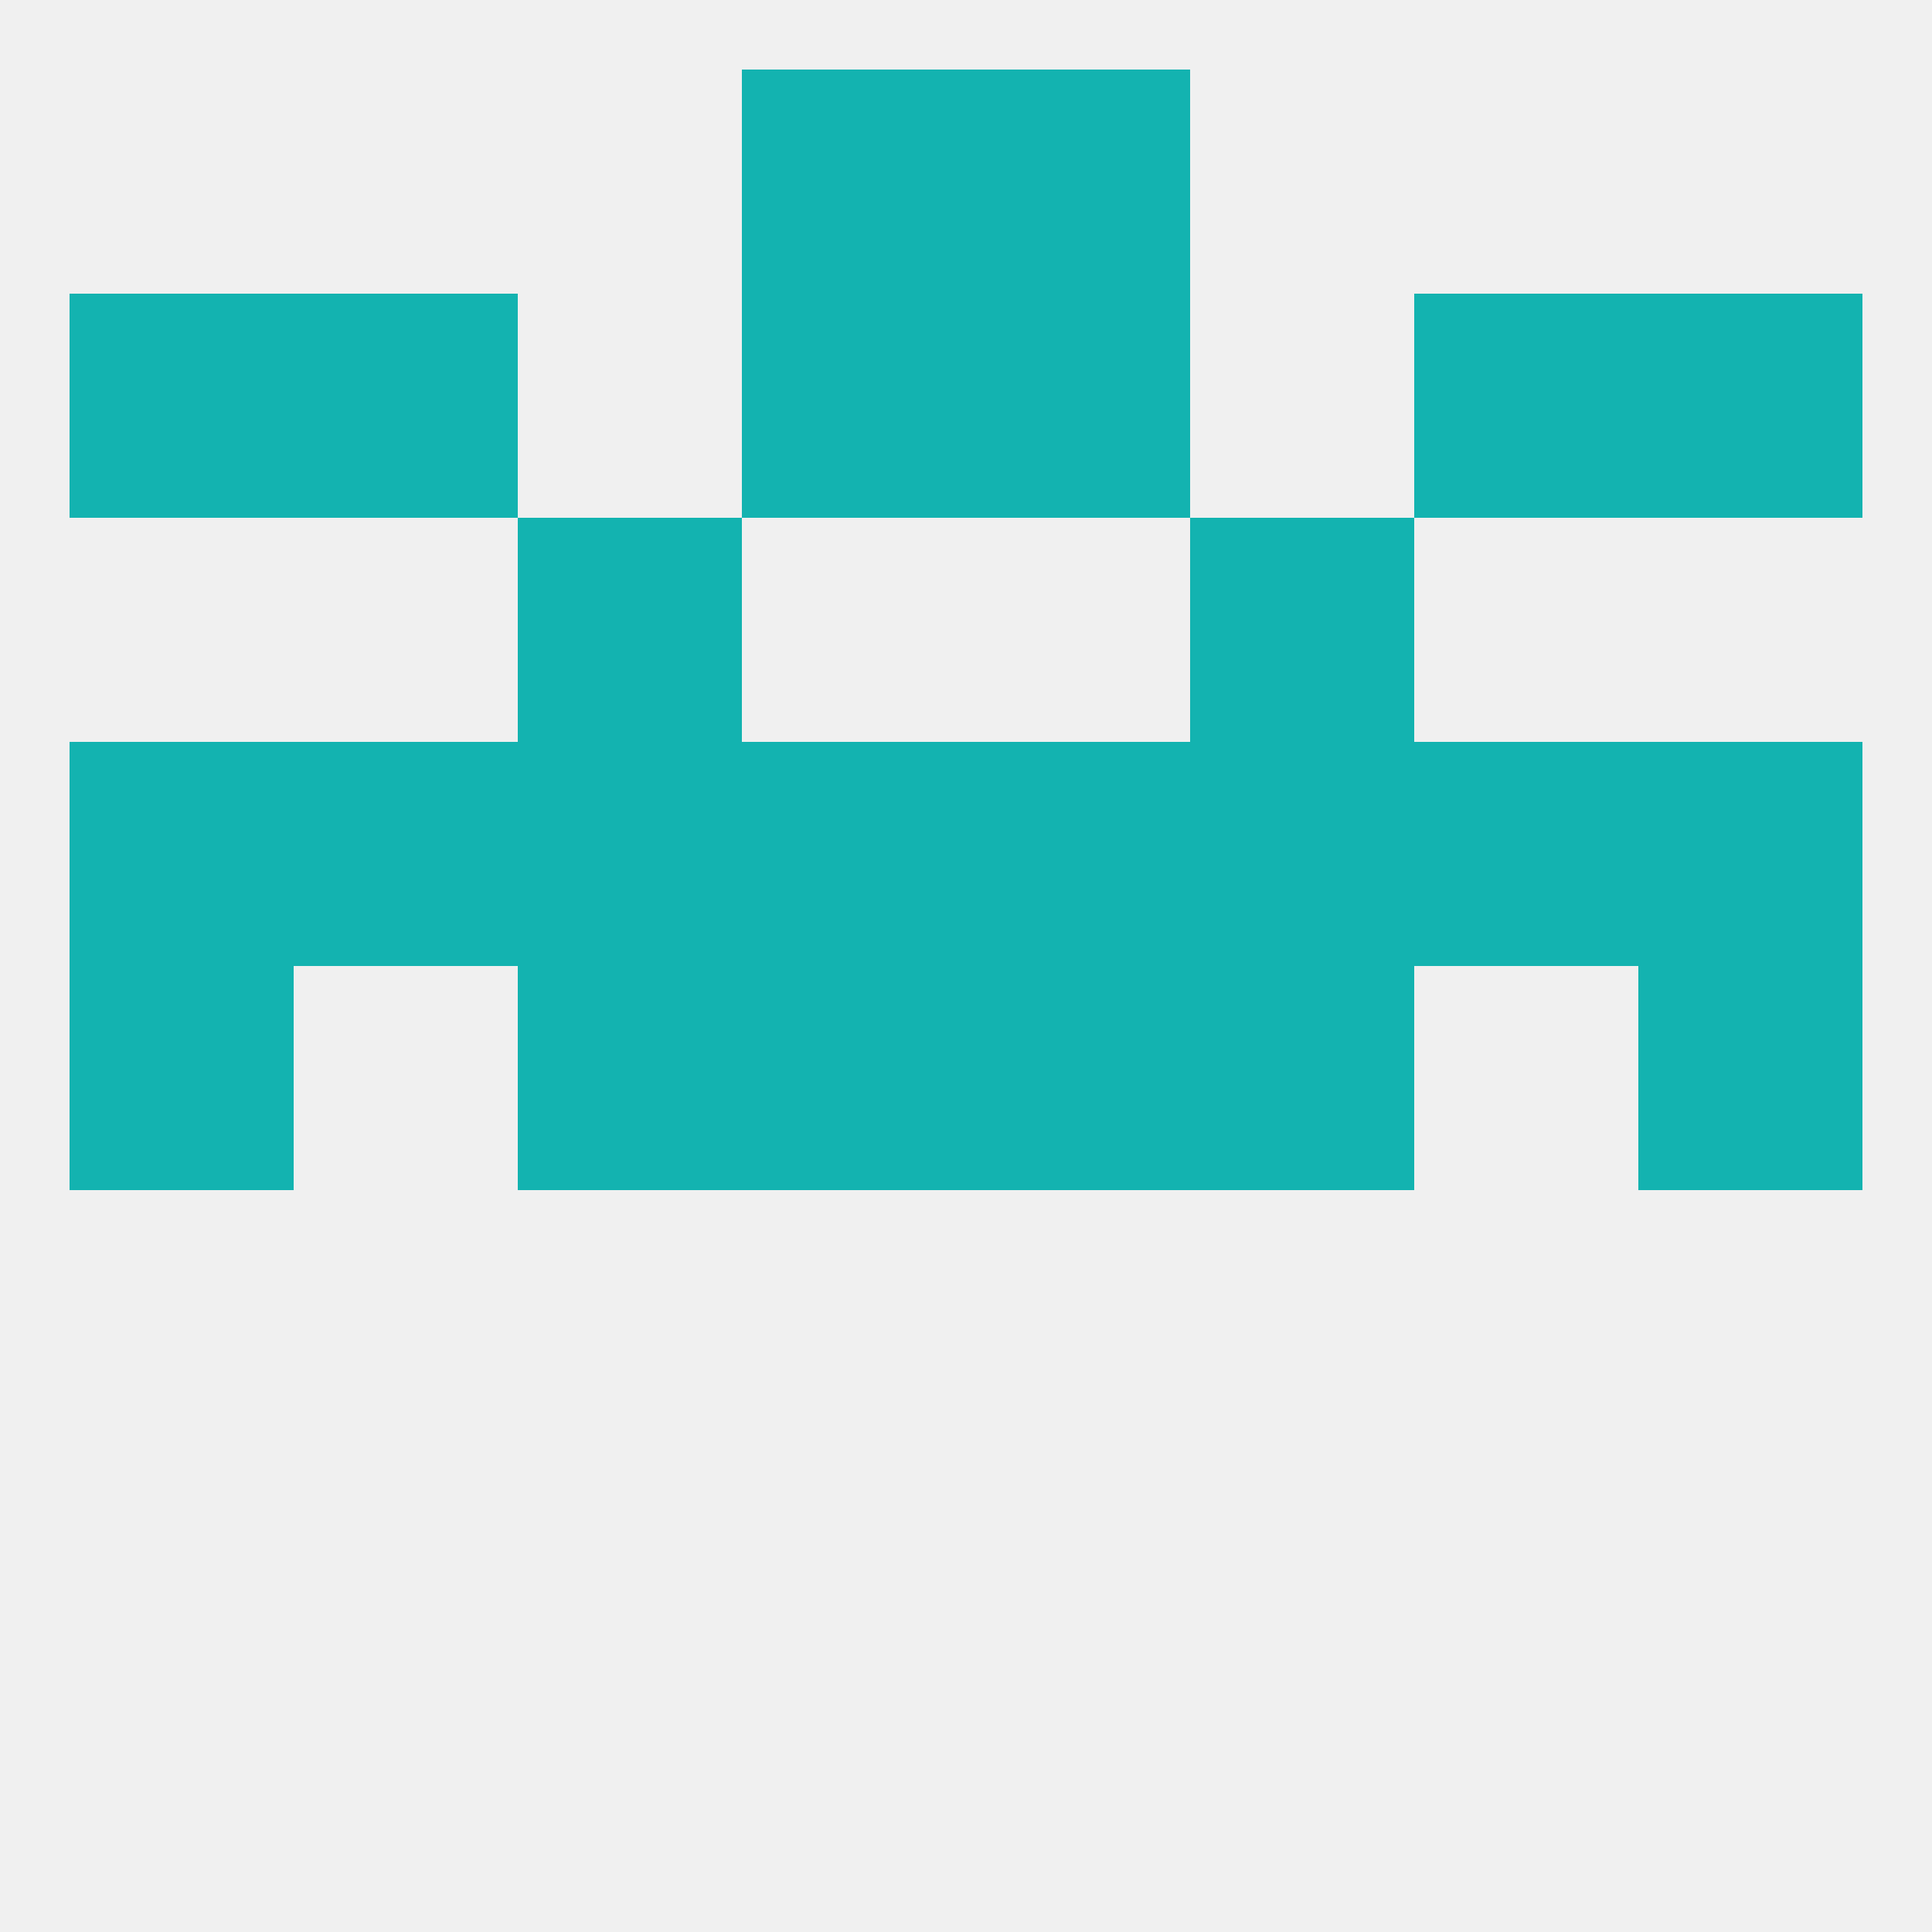
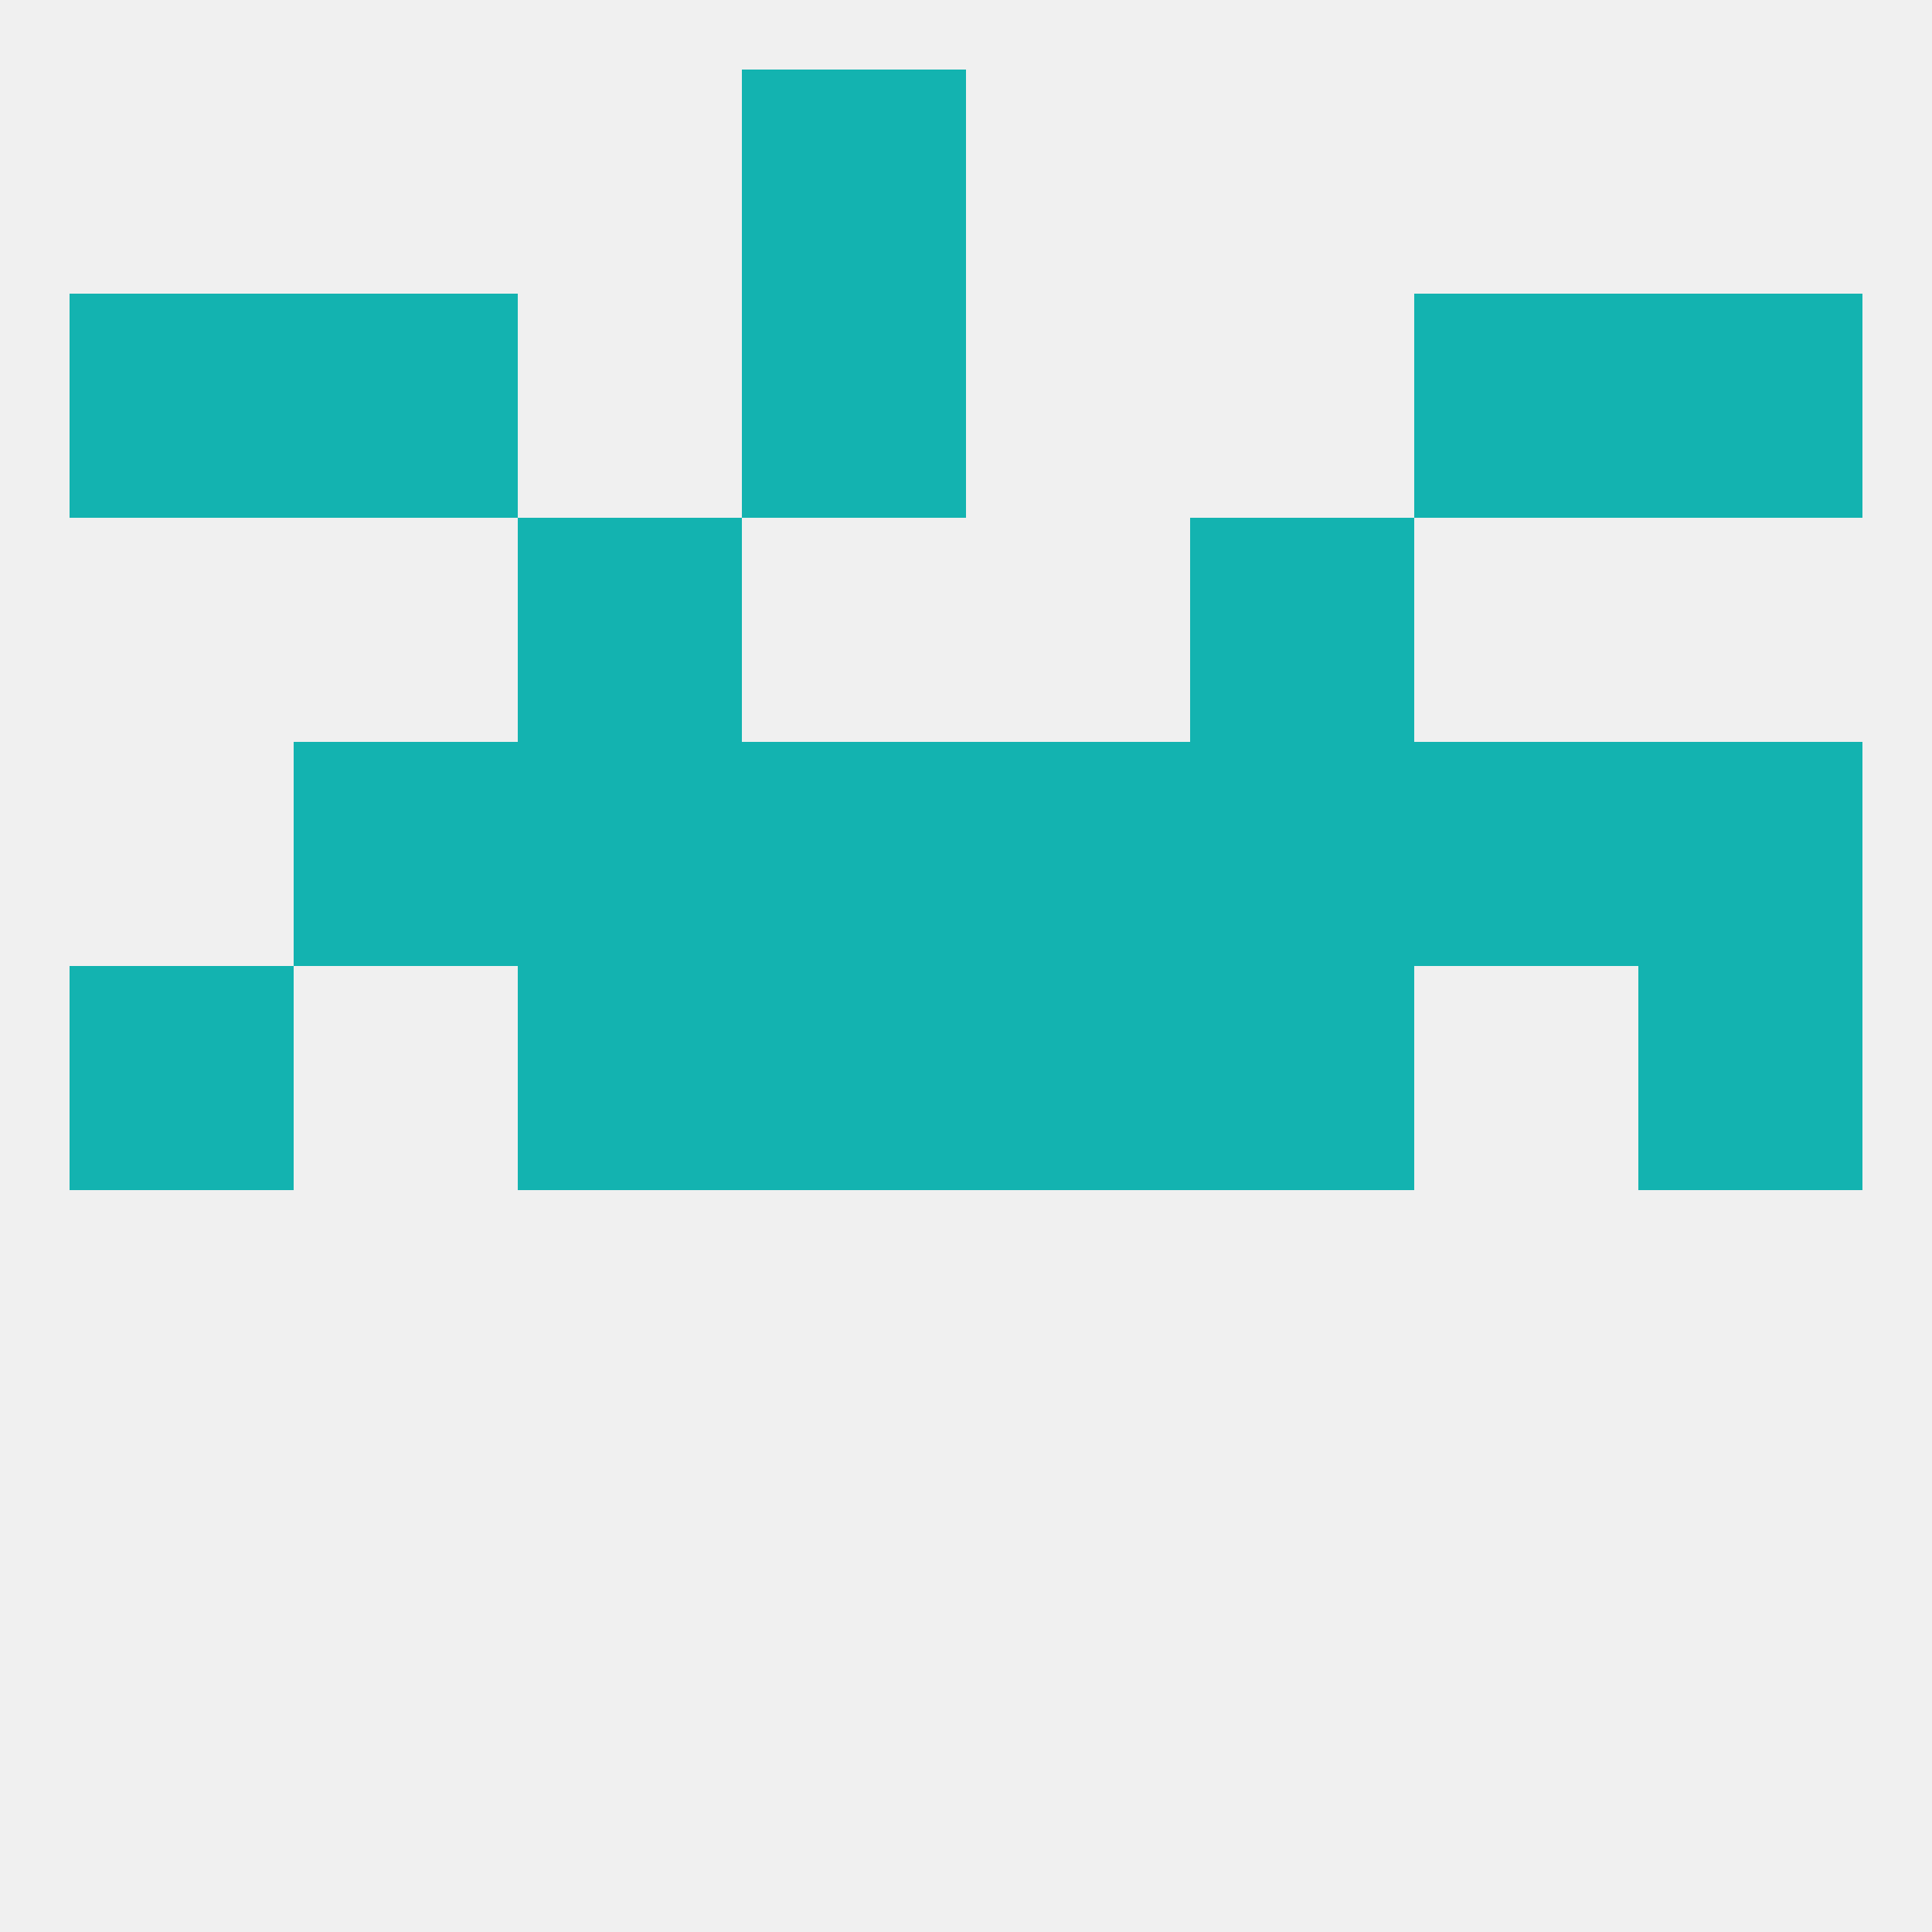
<svg xmlns="http://www.w3.org/2000/svg" version="1.1" baseprofile="full" width="250" height="250" viewBox="0 0 250 250">
  <rect width="100%" height="100%" fill="rgba(240,240,240,255)" />
  <rect x="183" y="38" width="29" height="29" fill="rgba(19,179,176,255)" />
  <rect x="96" y="38" width="29" height="29" fill="rgba(19,179,176,255)" />
-   <rect x="125" y="38" width="29" height="29" fill="rgba(19,179,176,255)" />
  <rect x="9" y="38" width="29" height="29" fill="rgba(19,179,176,255)" />
  <rect x="212" y="38" width="29" height="29" fill="rgba(19,179,176,255)" />
  <rect x="38" y="38" width="29" height="29" fill="rgba(19,179,176,255)" />
  <rect x="96" y="9" width="29" height="29" fill="rgba(19,179,176,255)" />
-   <rect x="125" y="9" width="29" height="29" fill="rgba(19,179,176,255)" />
  <rect x="96" y="125" width="29" height="29" fill="rgba(19,179,176,255)" />
  <rect x="125" y="125" width="29" height="29" fill="rgba(19,179,176,255)" />
  <rect x="67" y="125" width="29" height="29" fill="rgba(19,179,176,255)" />
  <rect x="154" y="125" width="29" height="29" fill="rgba(19,179,176,255)" />
  <rect x="9" y="125" width="29" height="29" fill="rgba(19,179,176,255)" />
  <rect x="212" y="125" width="29" height="29" fill="rgba(19,179,176,255)" />
-   <rect x="9" y="96" width="29" height="29" fill="rgba(19,179,176,255)" />
  <rect x="212" y="96" width="29" height="29" fill="rgba(19,179,176,255)" />
  <rect x="96" y="96" width="29" height="29" fill="rgba(19,179,176,255)" />
  <rect x="183" y="96" width="29" height="29" fill="rgba(19,179,176,255)" />
  <rect x="67" y="96" width="29" height="29" fill="rgba(19,179,176,255)" />
  <rect x="125" y="96" width="29" height="29" fill="rgba(19,179,176,255)" />
  <rect x="38" y="96" width="29" height="29" fill="rgba(19,179,176,255)" />
  <rect x="154" y="96" width="29" height="29" fill="rgba(19,179,176,255)" />
  <rect x="67" y="67" width="29" height="29" fill="rgba(19,179,176,255)" />
  <rect x="154" y="67" width="29" height="29" fill="rgba(19,179,176,255)" />
</svg>